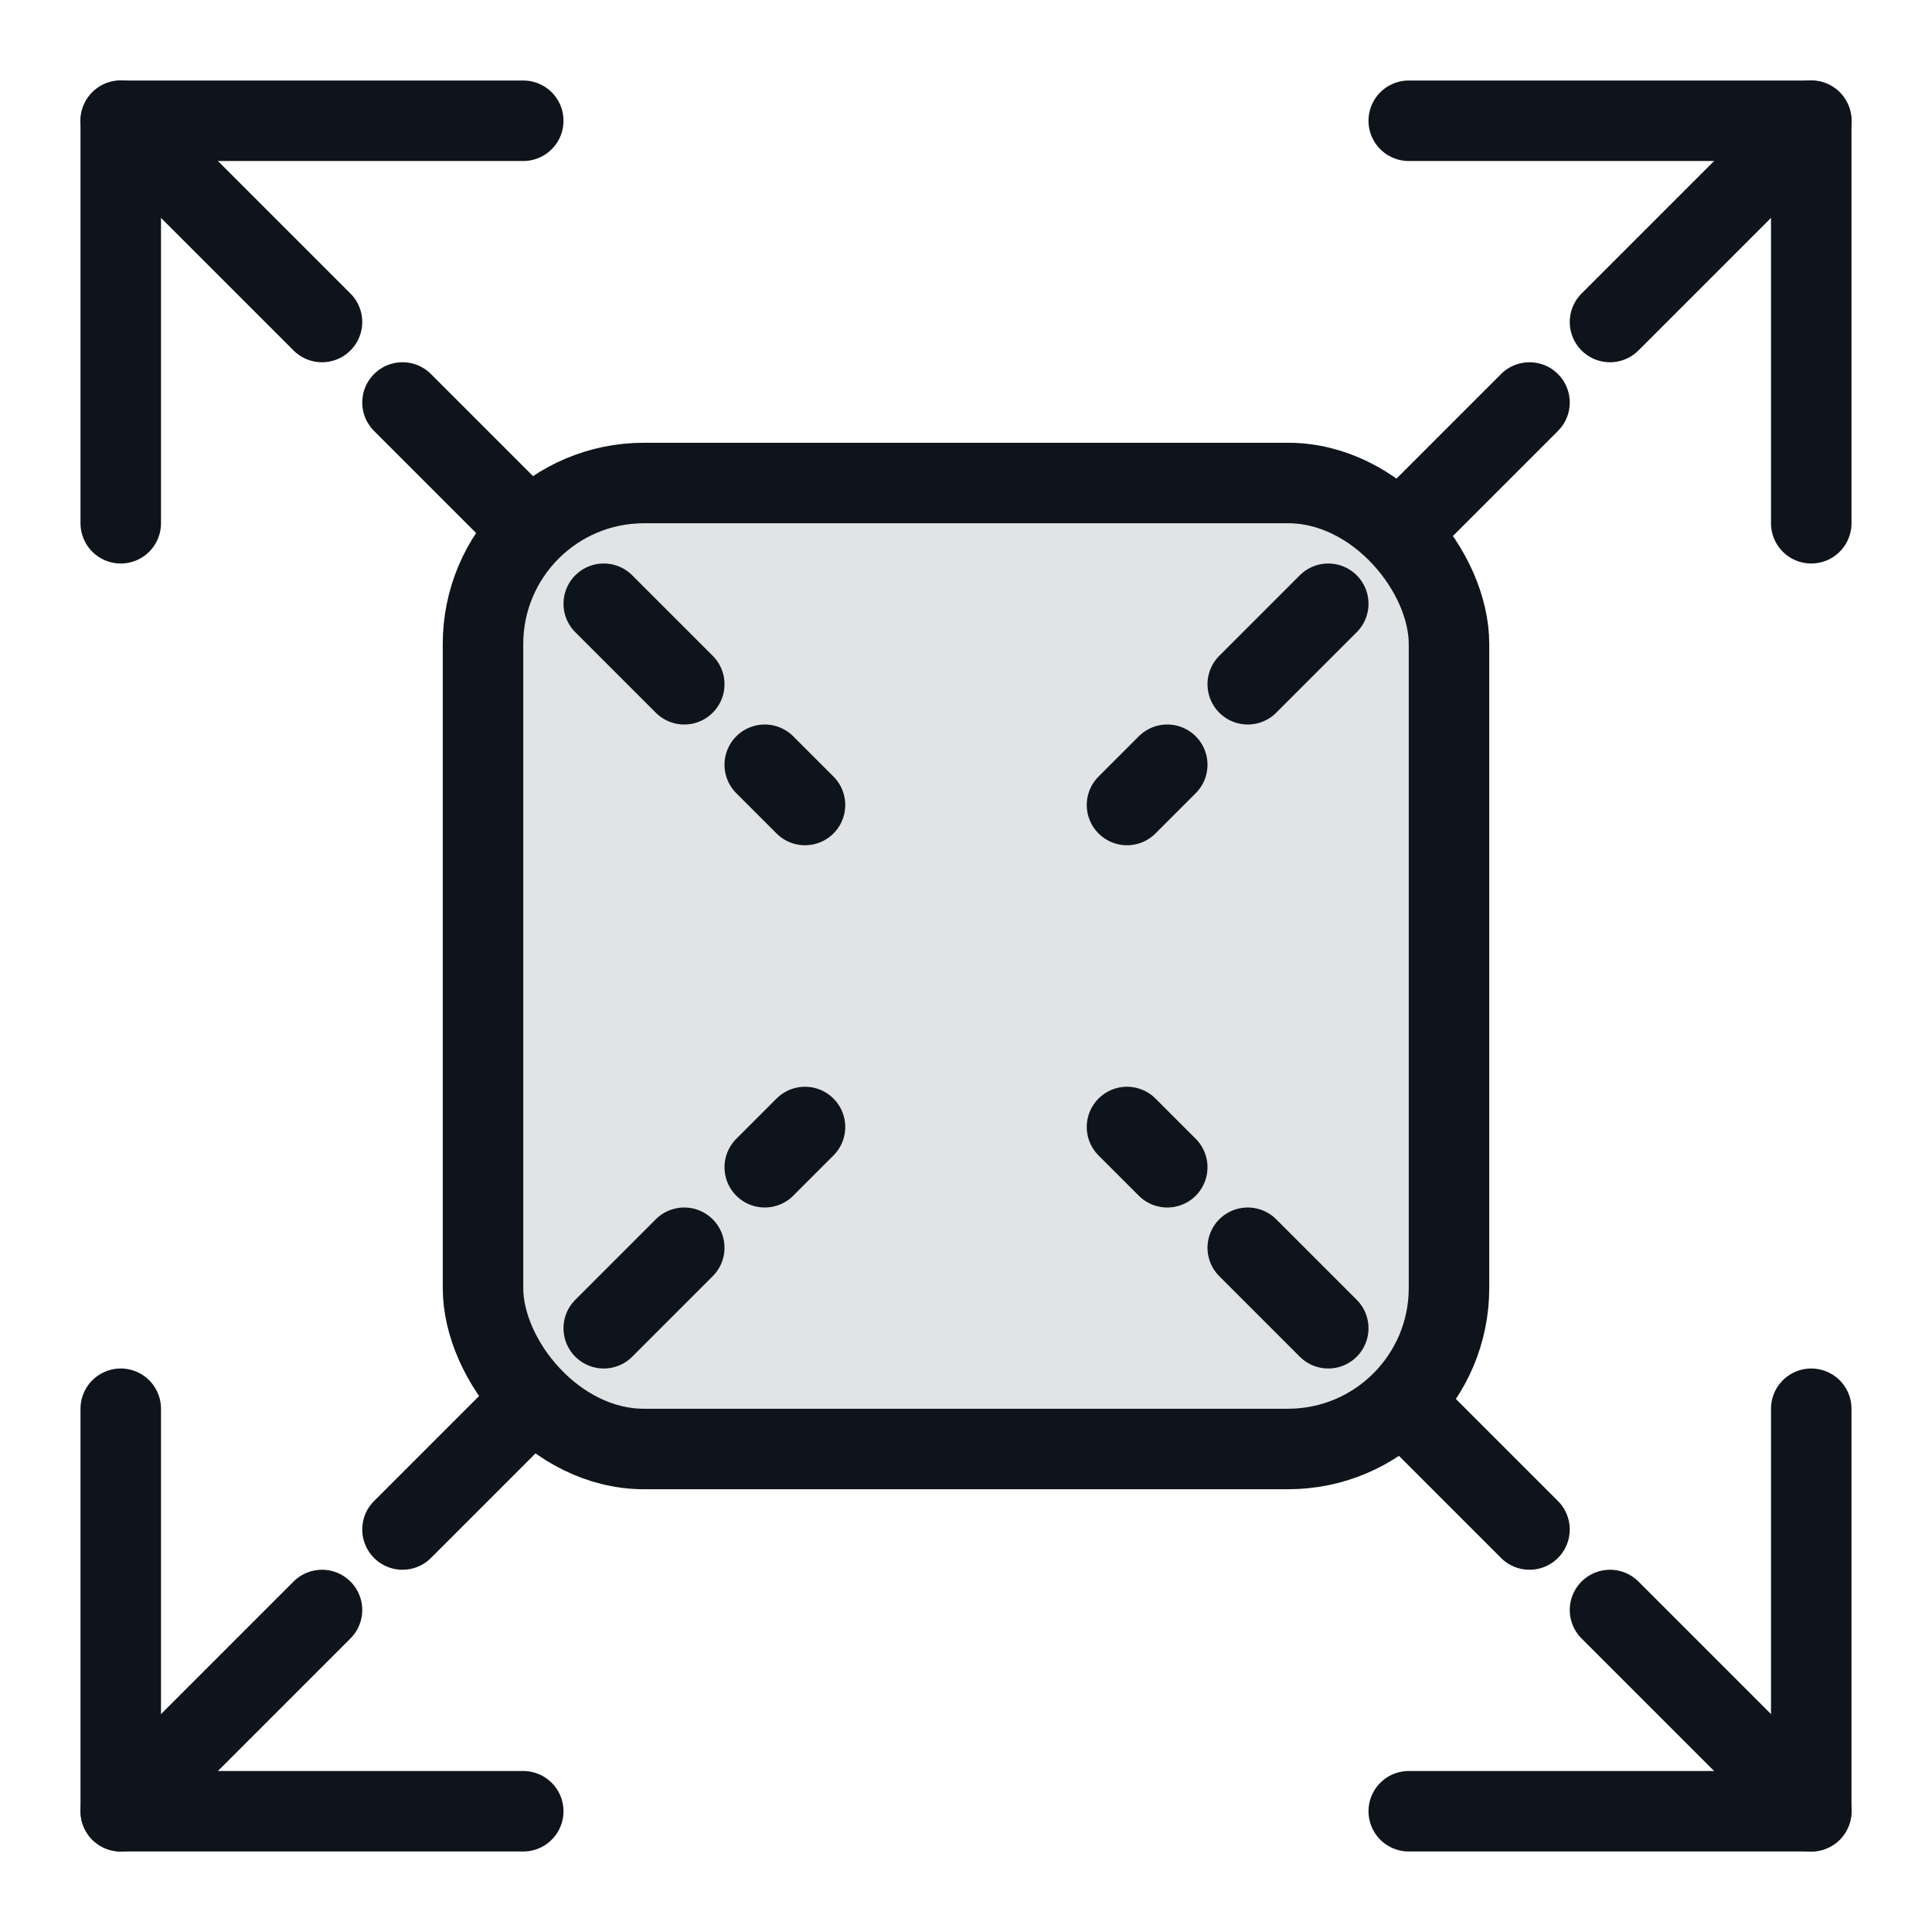
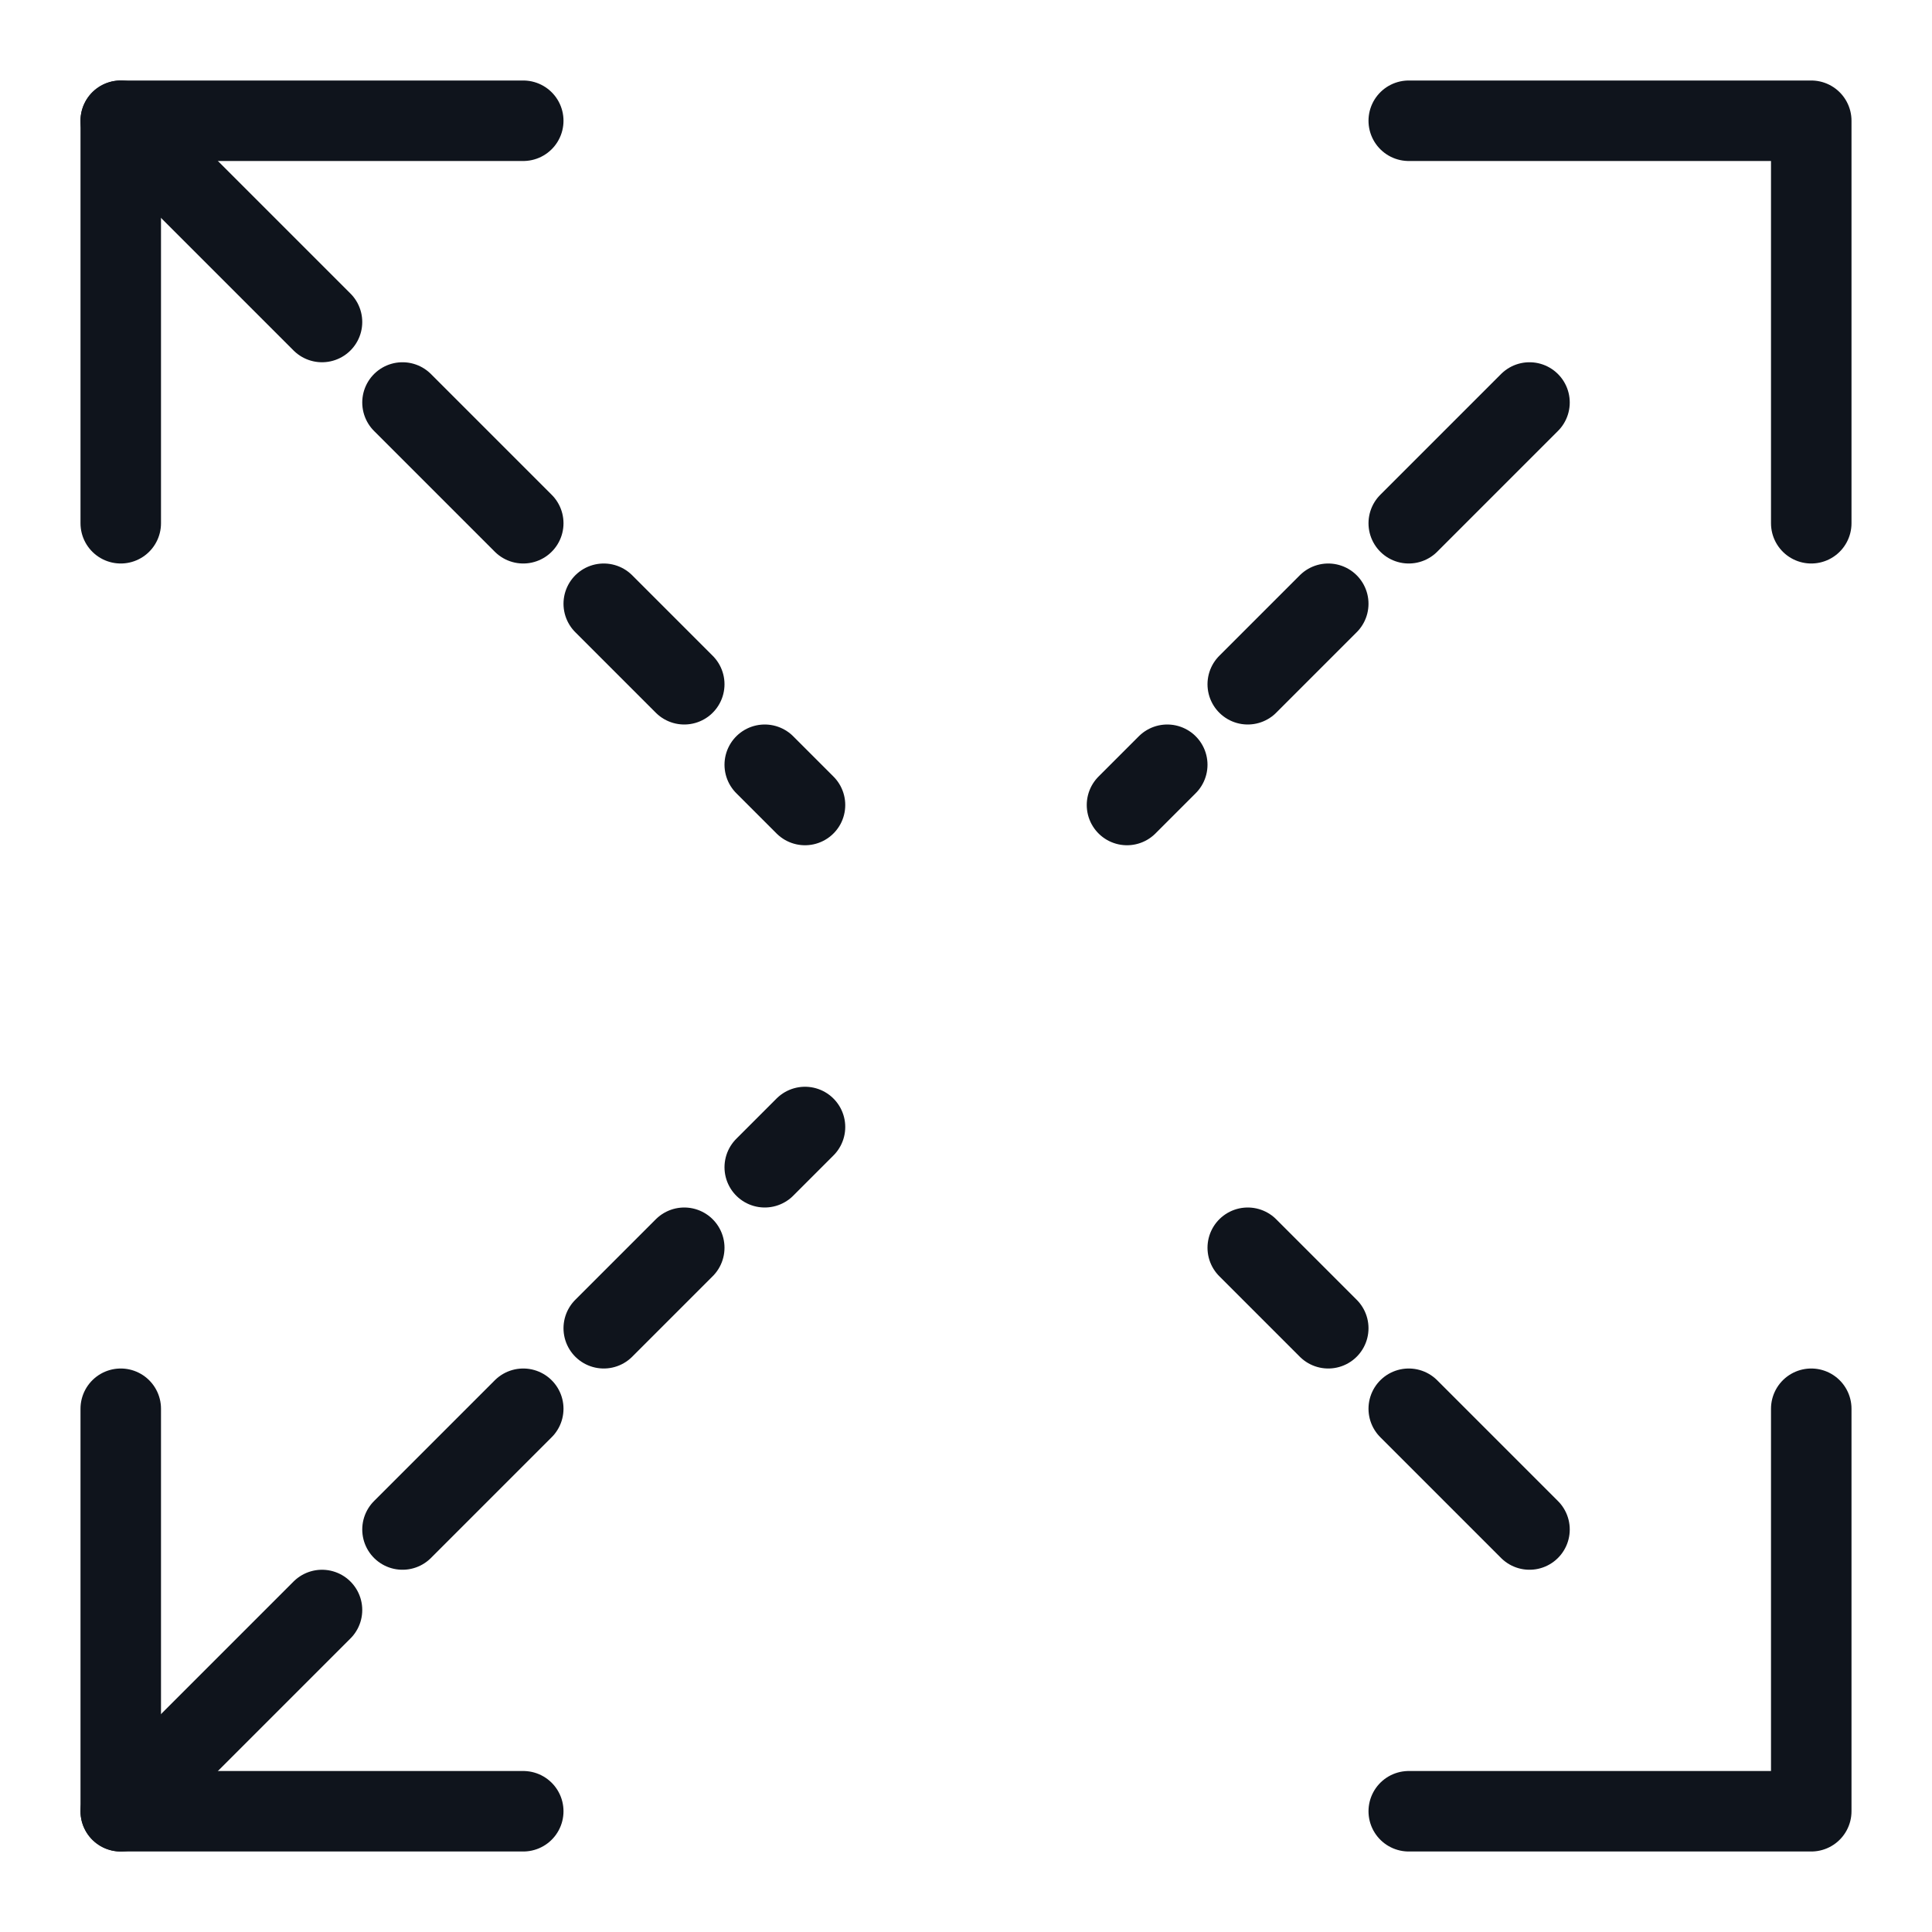
<svg xmlns="http://www.w3.org/2000/svg" width="48" height="48" viewBox="0 0 48 48" fill="none">
  <path d="M8 8L3 3" stroke="#0F141C" stroke-width="2" stroke-miterlimit="10" stroke-linecap="round" />
  <path d="M17 17L15 15" stroke="#0F141C" stroke-width="2" stroke-miterlimit="10" stroke-linecap="round" />
  <path d="M13 13L10 10" stroke="#0F141C" stroke-width="2" stroke-miterlimit="10" stroke-linecap="round" />
  <path d="M20 20L19 19" stroke="#0F141C" stroke-width="2" stroke-miterlimit="10" stroke-linecap="round" />
  <path d="M13 3L3 3L3 13" stroke="#0F141C" stroke-width="2" stroke-linecap="round" stroke-linejoin="round" />
  <path d="M8 40L3 45" stroke="#0F141C" stroke-width="2" stroke-miterlimit="10" stroke-linecap="round" />
  <path d="M17 31L15 33" stroke="#0F141C" stroke-width="2" stroke-miterlimit="10" stroke-linecap="round" />
  <path d="M13 35L10 38" stroke="#0F141C" stroke-width="2" stroke-miterlimit="10" stroke-linecap="round" />
  <path d="M20 28L19 29" stroke="#0F141C" stroke-width="2" stroke-miterlimit="10" stroke-linecap="round" />
  <path d="M13 45L3 45L3 35" stroke="#0F141C" stroke-width="2" stroke-linecap="round" stroke-linejoin="round" />
-   <path d="M40 8L45 3" stroke="#0F141C" stroke-width="2" stroke-miterlimit="10" stroke-linecap="round" />
  <path d="M31 17L33 15" stroke="#0F141C" stroke-width="2" stroke-miterlimit="10" stroke-linecap="round" />
  <path d="M35 13L38 10" stroke="#0F141C" stroke-width="2" stroke-miterlimit="10" stroke-linecap="round" />
  <path d="M28 20L29 19" stroke="#0F141C" stroke-width="2" stroke-miterlimit="10" stroke-linecap="round" />
  <path d="M35 3L45 3L45 13" stroke="#0F141C" stroke-width="2" stroke-linecap="round" stroke-linejoin="round" />
-   <path d="M40 40L45 45" stroke="#0F141C" stroke-width="2" stroke-miterlimit="10" stroke-linecap="round" />
  <path d="M31 31L33 33" stroke="#0F141C" stroke-width="2" stroke-miterlimit="10" stroke-linecap="round" />
  <path d="M35 35L38 38" stroke="#0F141C" stroke-width="2" stroke-miterlimit="10" stroke-linecap="round" />
-   <path d="M28 28L29 29" stroke="#0F141C" stroke-width="2" stroke-miterlimit="10" stroke-linecap="round" />
  <path d="M35 45L45 45L45 35" stroke="#0F141C" stroke-width="2" stroke-linecap="round" stroke-linejoin="round" />
-   <rect opacity="0.12" x="12" y="12" width="24" height="24" rx="4" fill="#0F141C" />
-   <rect x="12" y="12" width="24" height="24" rx="4" stroke="#0F141C" stroke-width="2" stroke-linejoin="round" />
</svg>